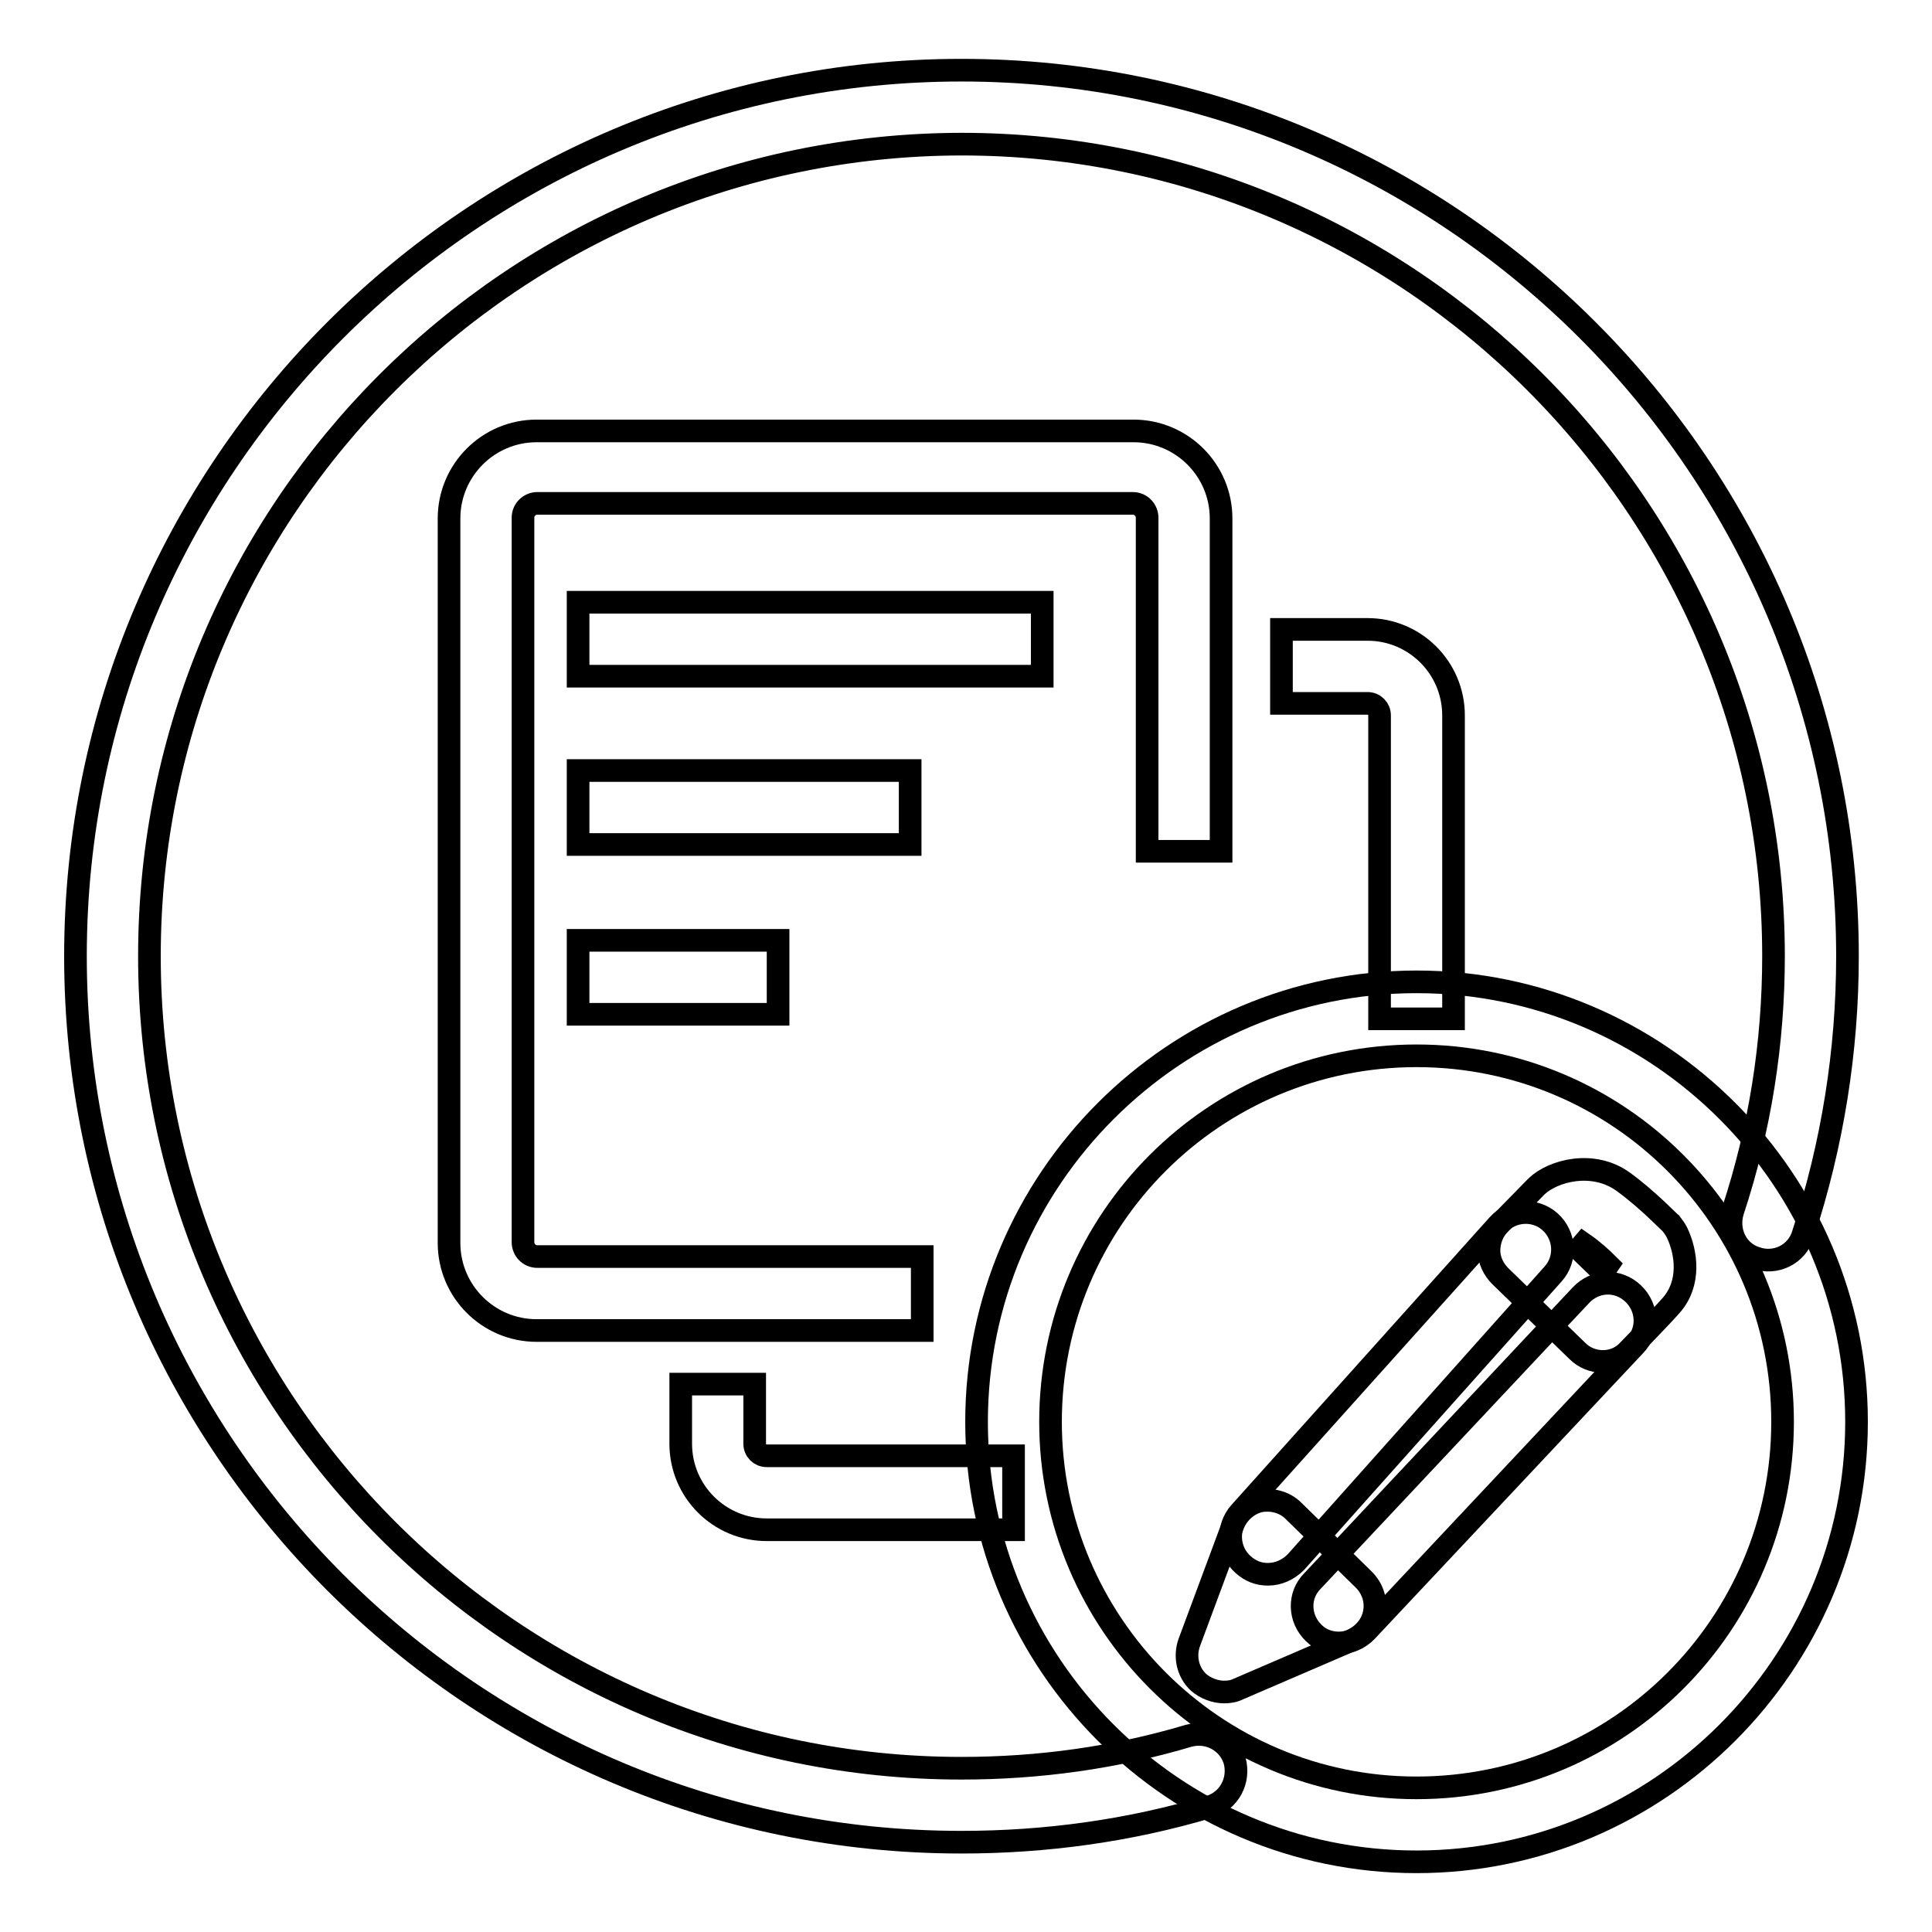
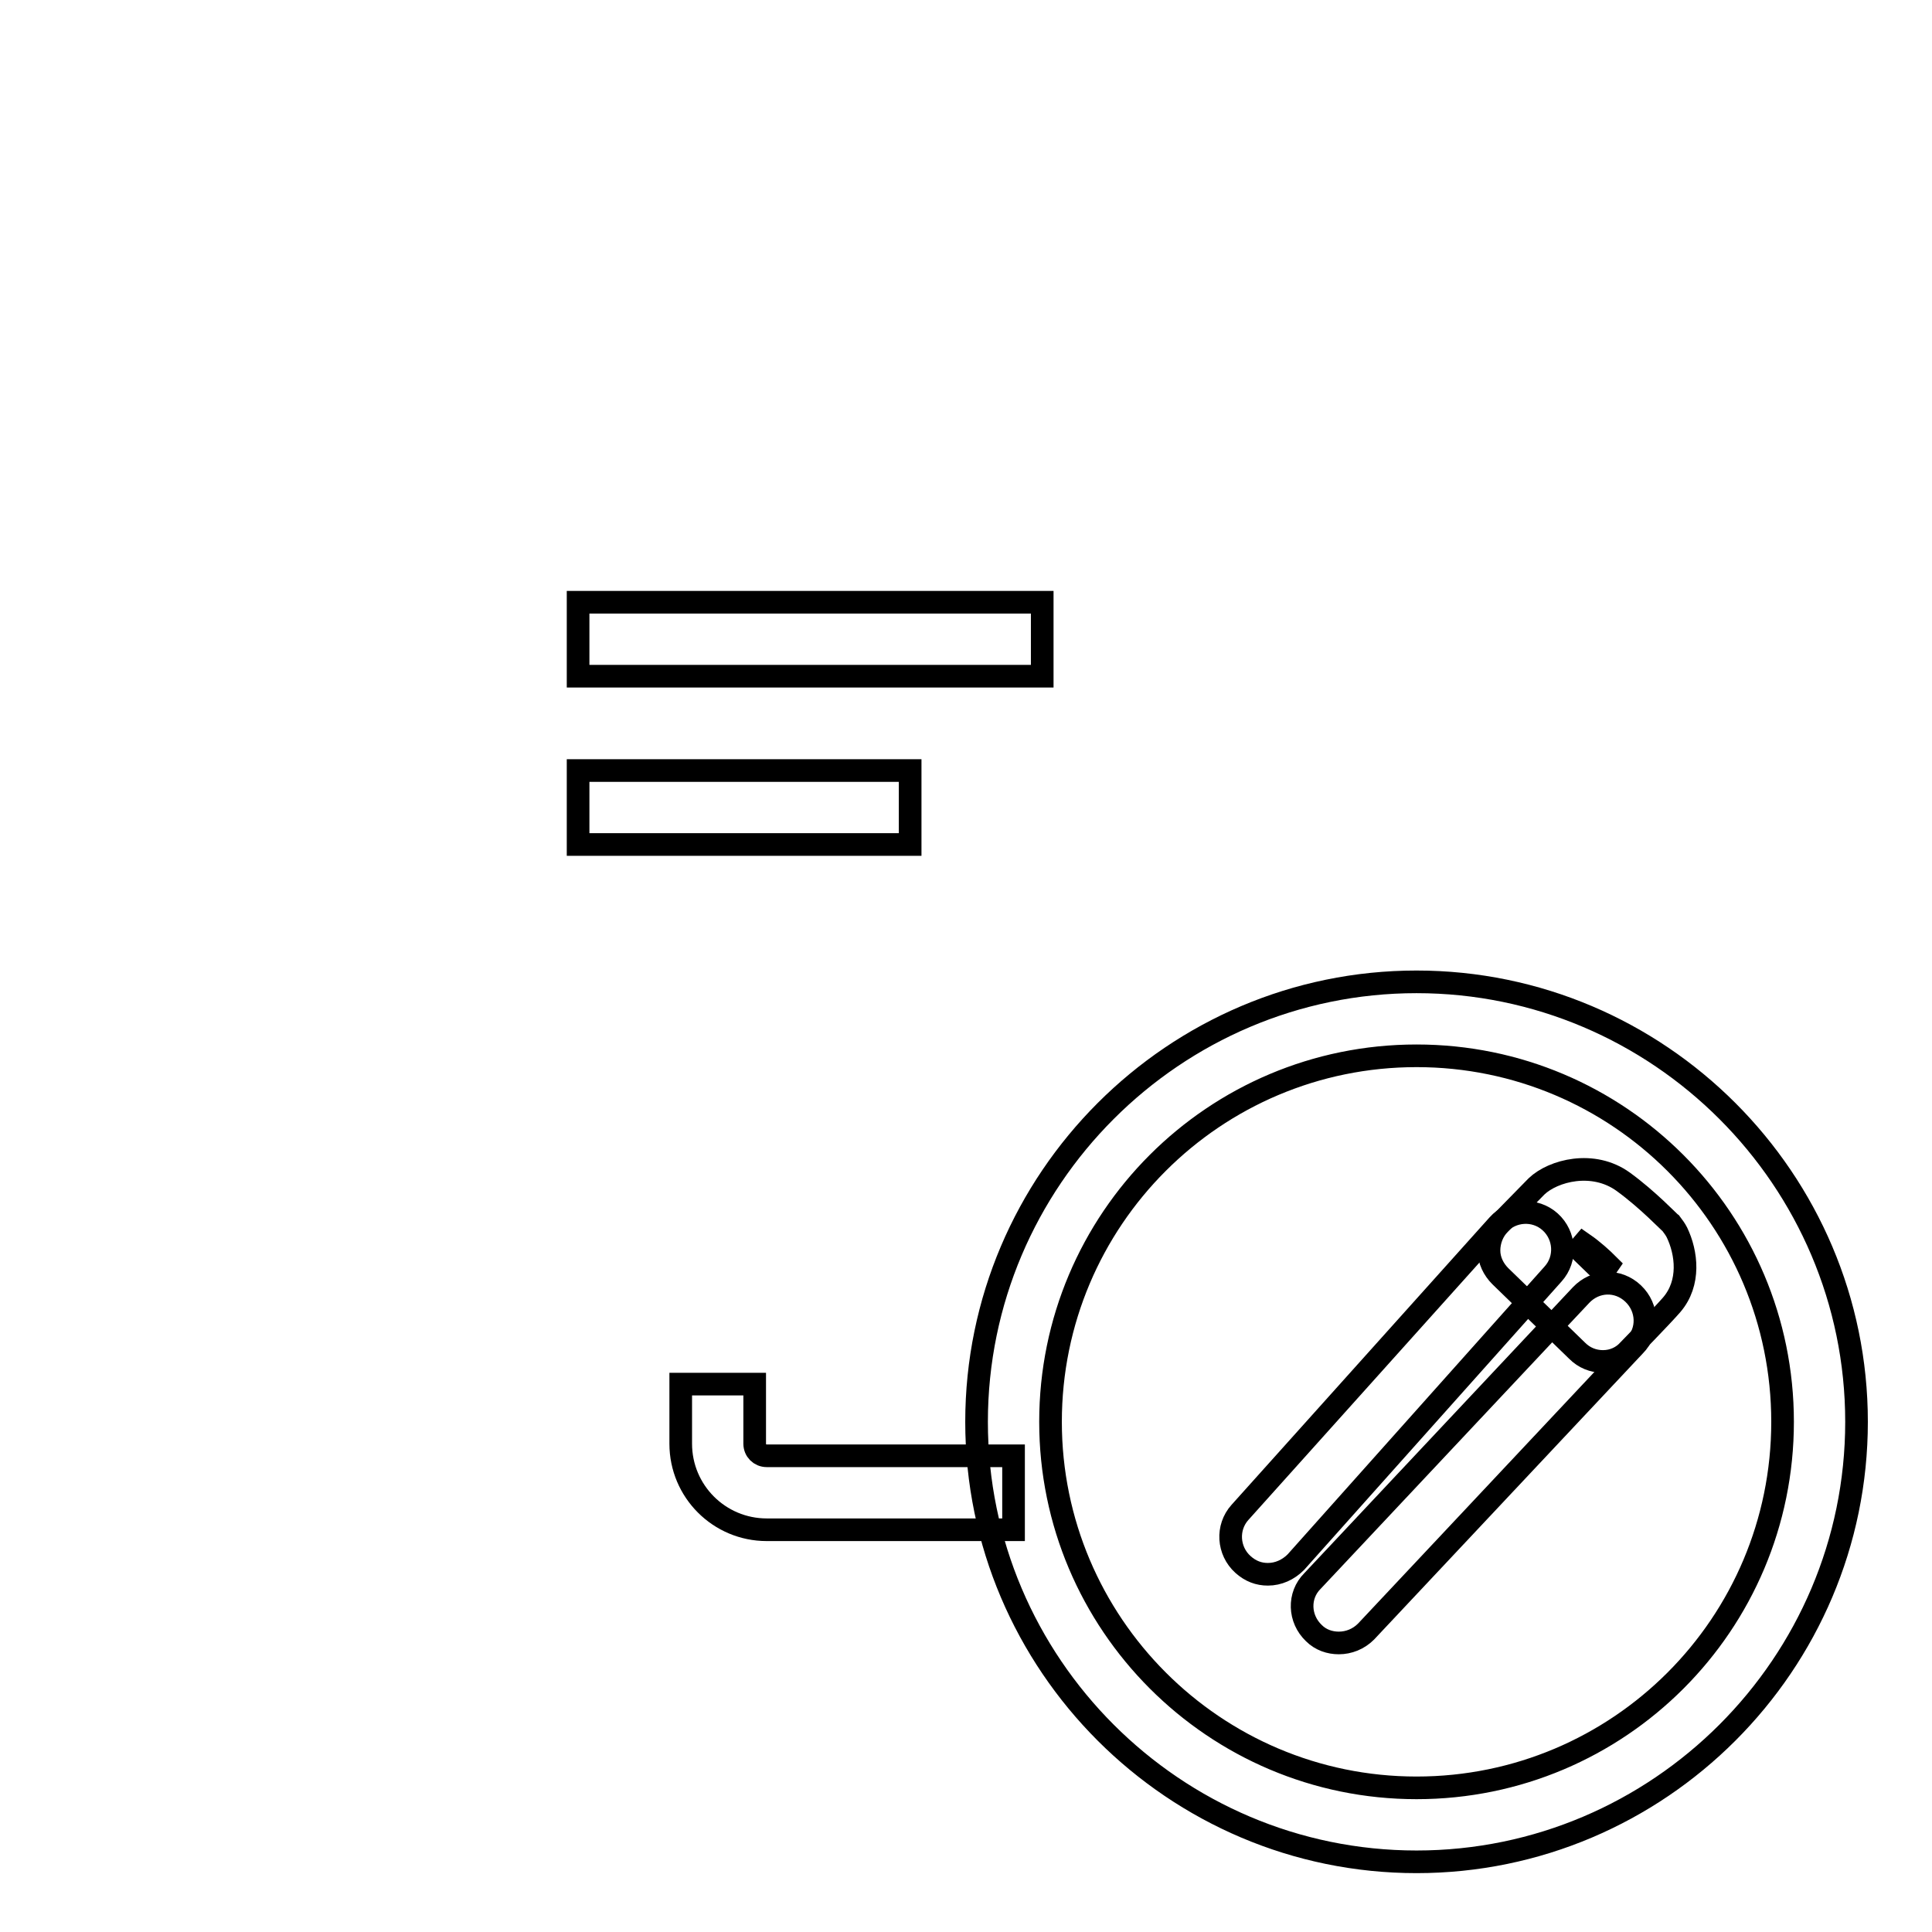
<svg xmlns="http://www.w3.org/2000/svg" version="1.1" x="0px" y="0px" viewBox="0 0 256 256" enable-background="new 0 0 256 256" xml:space="preserve">
  <g>
    <g>
-       <path stroke-width="3" fill-opacity="0" stroke="#000000" d="M122.1,176.3h-51c-6.4,0-11.6-5.2-11.6-11.6v-96c0-6.4,5.2-11.6,11.6-11.6h79.1c6.4,0,11.6,5.2,11.6,11.6v44.1h-9.8V68.6c0-1-0.8-1.9-1.9-1.9H71.2c-1,0-1.9,0.8-1.9,1.9v96c0,1,0.8,1.9,1.9,1.9h51V176.3z" />
      <path stroke-width="3" fill-opacity="0" stroke="#000000" d="M76.6,79.8h61.5v9.8H76.6V79.8z" />
      <path stroke-width="3" fill-opacity="0" stroke="#000000" d="M76.6,102.1h44v9.8h-44V102.1z" />
-       <path stroke-width="3" fill-opacity="0" stroke="#000000" d="M76.6,124.6h26.5v9.8H76.6V124.6L76.6,124.6z" />
-       <path stroke-width="3" fill-opacity="0" stroke="#000000" d="M162.2,224.2c-1.2,0-2.5-0.5-3.4-1.3c-1.4-1.3-1.9-3.4-1.2-5.3l5.8-15.6c0.6-1.5,1.9-2.7,3.5-3.1c1.6-0.3,3.3,0.1,4.5,1.3l9.3,9.1c1.2,1.2,1.7,2.8,1.4,4.4c-0.3,1.6-1.4,2.9-2.9,3.6l-15.1,6.5C163.5,224.1,162.9,224.2,162.2,224.2z" />
      <path stroke-width="3" fill-opacity="0" stroke="#000000" d="M177.4,217.7c-1.2,0-2.4-0.4-3.3-1.3c-2-1.9-2.1-5-0.2-6.9l35.6-37.9c1.9-2,4.9-2.1,6.9-0.2c2,1.9,2.1,5,0.2,6.9l-35.6,37.9C180,217.2,178.7,217.7,177.4,217.7z" />
      <path stroke-width="3" fill-opacity="0" stroke="#000000" d="M168,208.6c-1.2,0-2.3-0.4-3.3-1.3c-2-1.8-2.2-4.9-0.4-6.9l34.2-38.1c1.8-2,4.9-2.2,6.9-0.4c2,1.8,2.2,4.9,0.4,6.9L171.7,207C170.7,208,169.4,208.6,168,208.6z" />
      <path stroke-width="3" fill-opacity="0" stroke="#000000" d="M212.4,180.4c-1.3,0-2.5-0.5-3.4-1.4l-10.2-9.9c-0.9-0.9-1.5-2.1-1.5-3.4c0-1.3,0.5-2.6,1.4-3.5l4.9-5c2.2-2.1,7.5-3.5,11.5-0.6c3.3,2.4,6.1,5.4,6.3,5.5c0.3,0.4,0.6,0.8,0.8,1.2c1.3,2.7,1.8,6.7-0.7,9.6c-1.3,1.5-5.7,6-5.7,6C215,179.8,213.8,180.4,212.4,180.4C212.4,180.4,212.4,180.4,212.4,180.4z M209.2,165.5l3.1,3c0.3-0.3,0.6-0.6,0.8-0.9c-0.8-0.8-2-1.9-3.3-2.8L209.2,165.5z" />
      <path stroke-width="3" fill-opacity="0" stroke="#000000" d="M187.7,246.7c-32.1,0-58.3-26.2-58.3-58.3c0-32.1,26.2-58.3,58.3-58.3c32.1,0,58.3,26.2,58.3,58.3S219.8,246.7,187.7,246.7z M187.7,139.9c-26.8,0-48.5,21.7-48.5,48.5c0,26.7,21.7,48.5,48.5,48.5c26.8,0,48.5-21.7,48.5-48.5C236.2,161.6,214.5,139.9,187.7,139.9z" />
-       <path stroke-width="3" fill-opacity="0" stroke="#000000" d="M127.4,244.1C62.7,244.1,10,191.5,10,126.7C10,62,62.7,9.3,127.4,9.3c64.7,0,117.4,52.7,117.4,117.4c0,12.6-2,25-5.9,36.9c-0.8,2.6-3.6,4-6.2,3.1c-2.6-0.8-3.9-3.6-3.1-6.2c3.6-10.9,5.4-22.3,5.4-33.8c0-59.3-48.3-107.6-107.6-107.6C68,19.2,19.8,67.4,19.8,126.7c0,59.3,48.3,107.6,107.6,107.6c10.3,0,20.4-1.4,30.1-4.3c2.6-0.7,5.3,0.7,6.1,3.3c0.7,2.6-0.7,5.3-3.3,6.1C149.6,242.6,138.5,244.1,127.4,244.1z" />
      <path stroke-width="3" fill-opacity="0" stroke="#000000" d="M134.3,202.7h-32.7c-6.3,0-11.4-5.1-11.4-11.4v-7.9h9.8v7.9c0,0.9,0.7,1.6,1.6,1.6h32.7V202.7z" />
-       <path stroke-width="3" fill-opacity="0" stroke="#000000" d="M192.6,135h-9.8V94.8c0-0.9-0.7-1.6-1.6-1.6h-11.4v-9.8h11.4c6.3,0,11.4,5.1,11.4,11.4V135L192.6,135z" />
    </g>
  </g>
</svg>